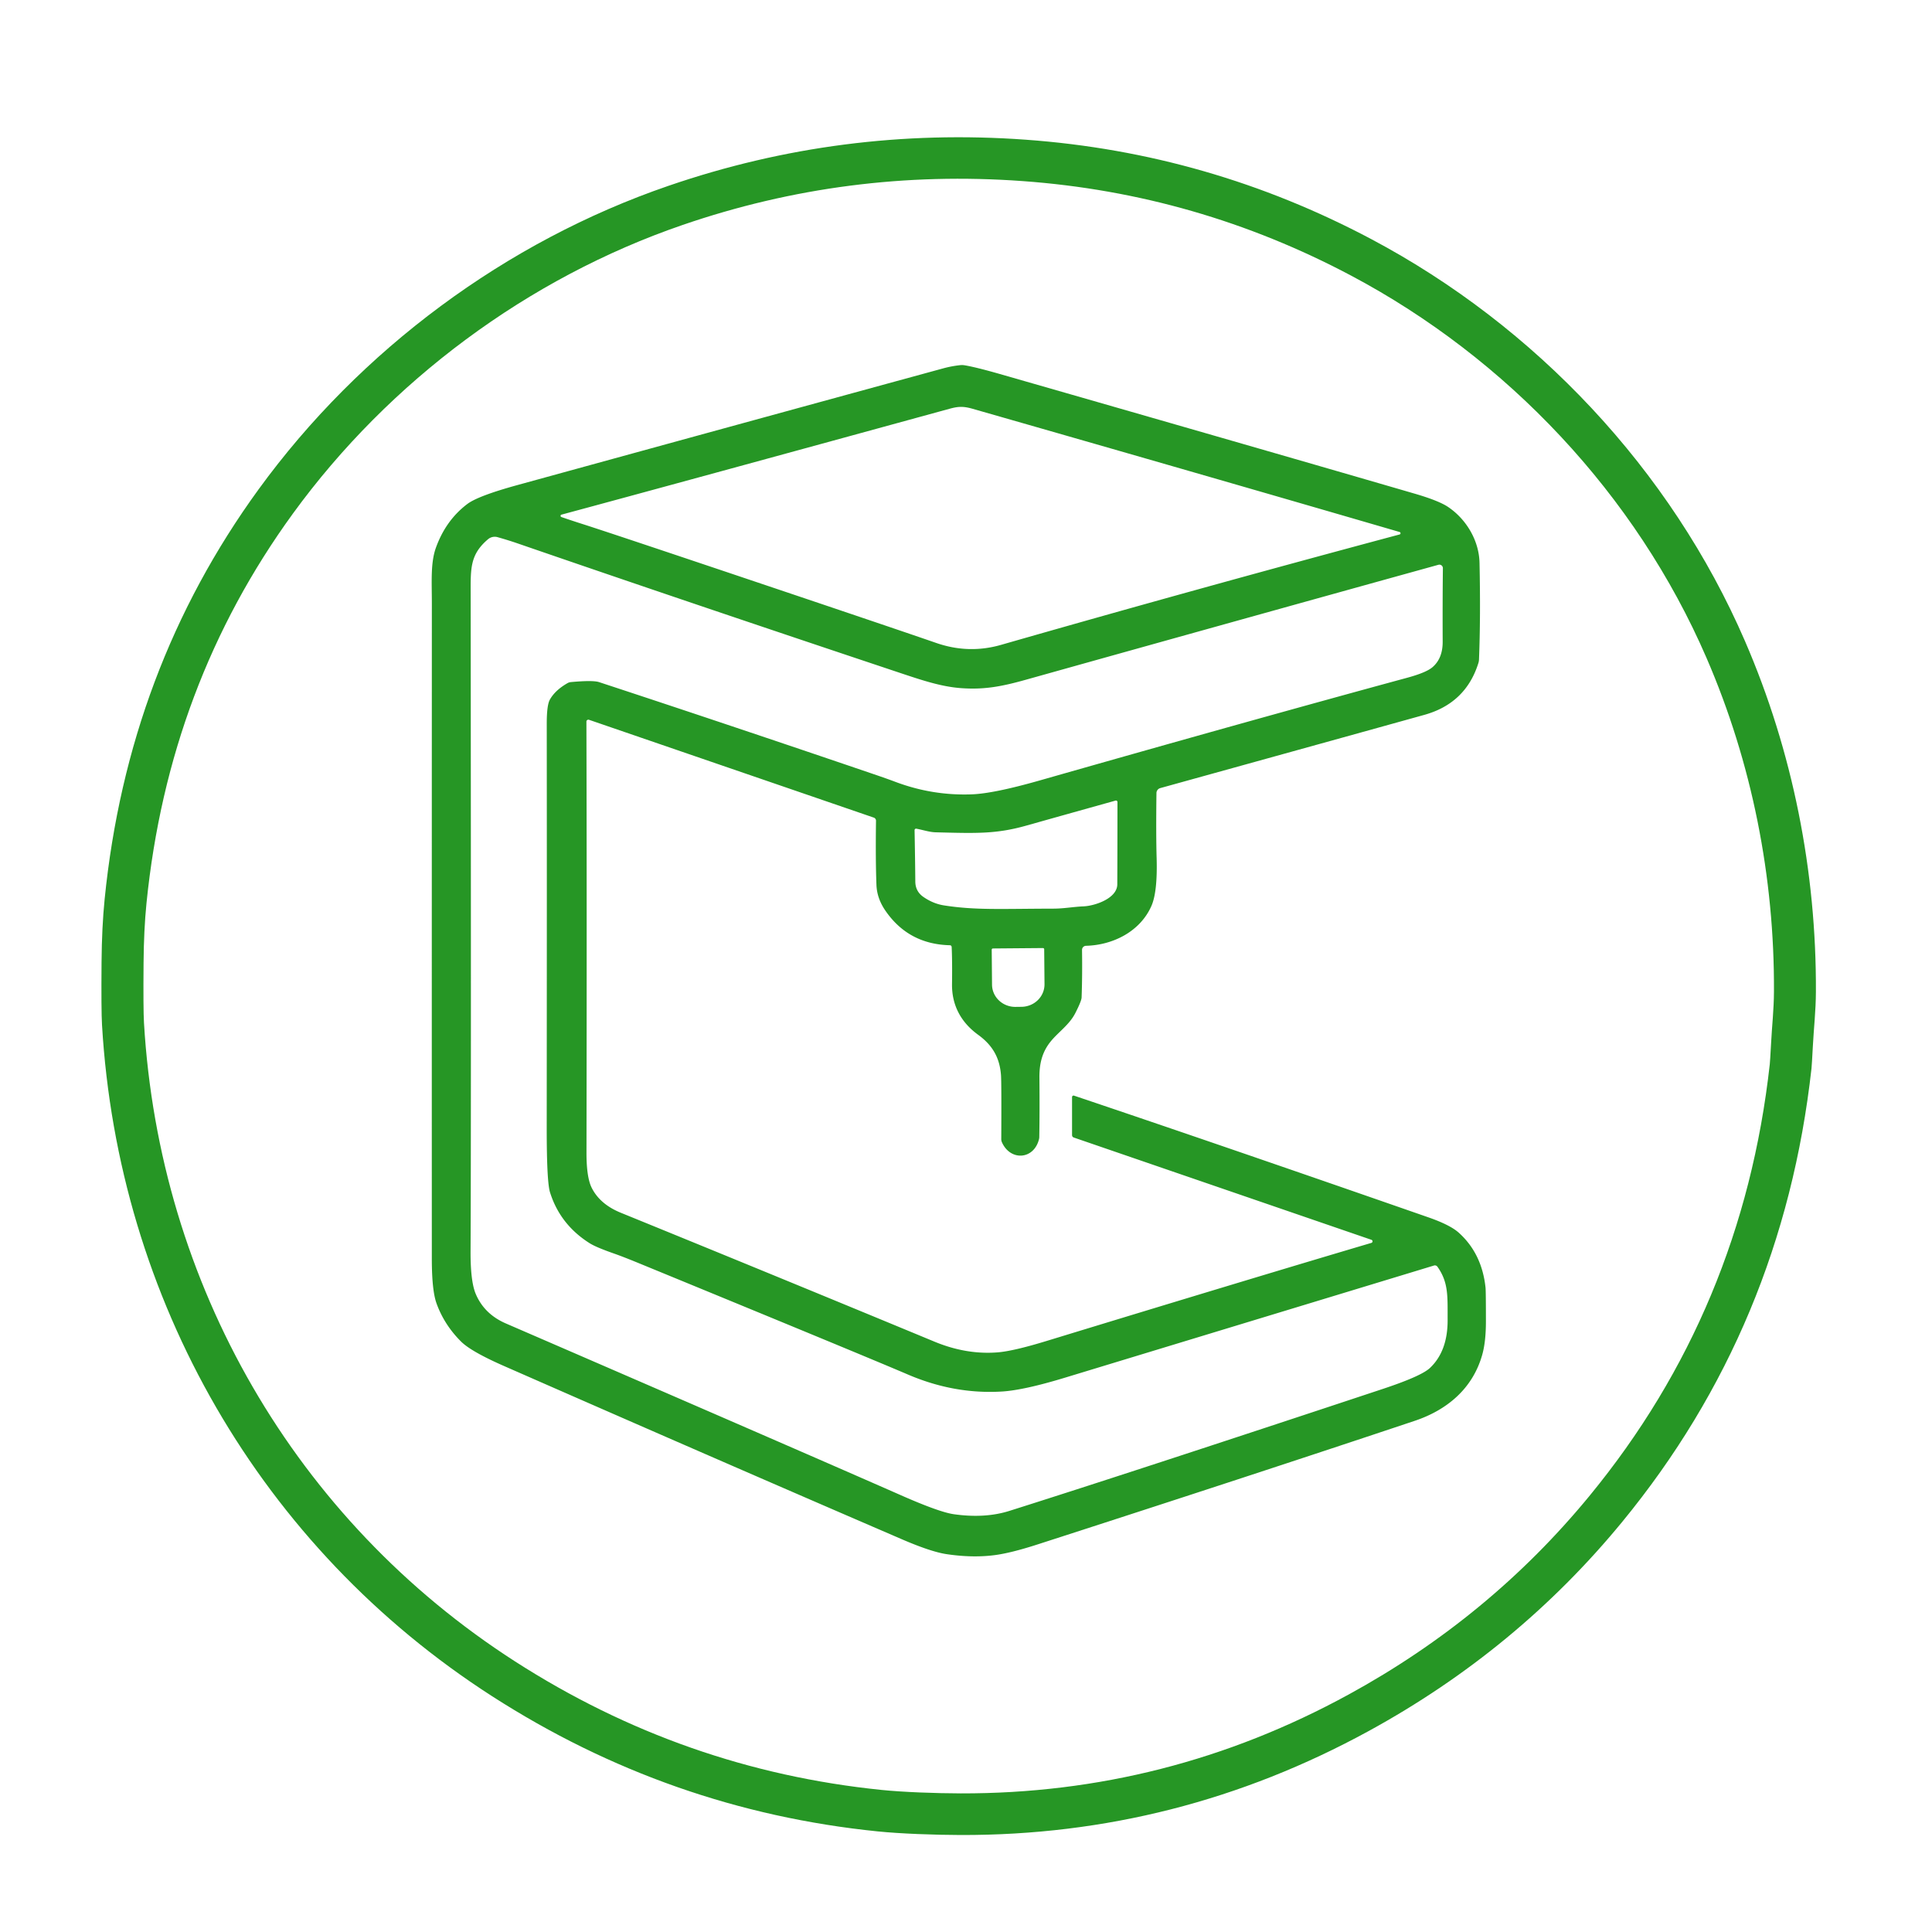
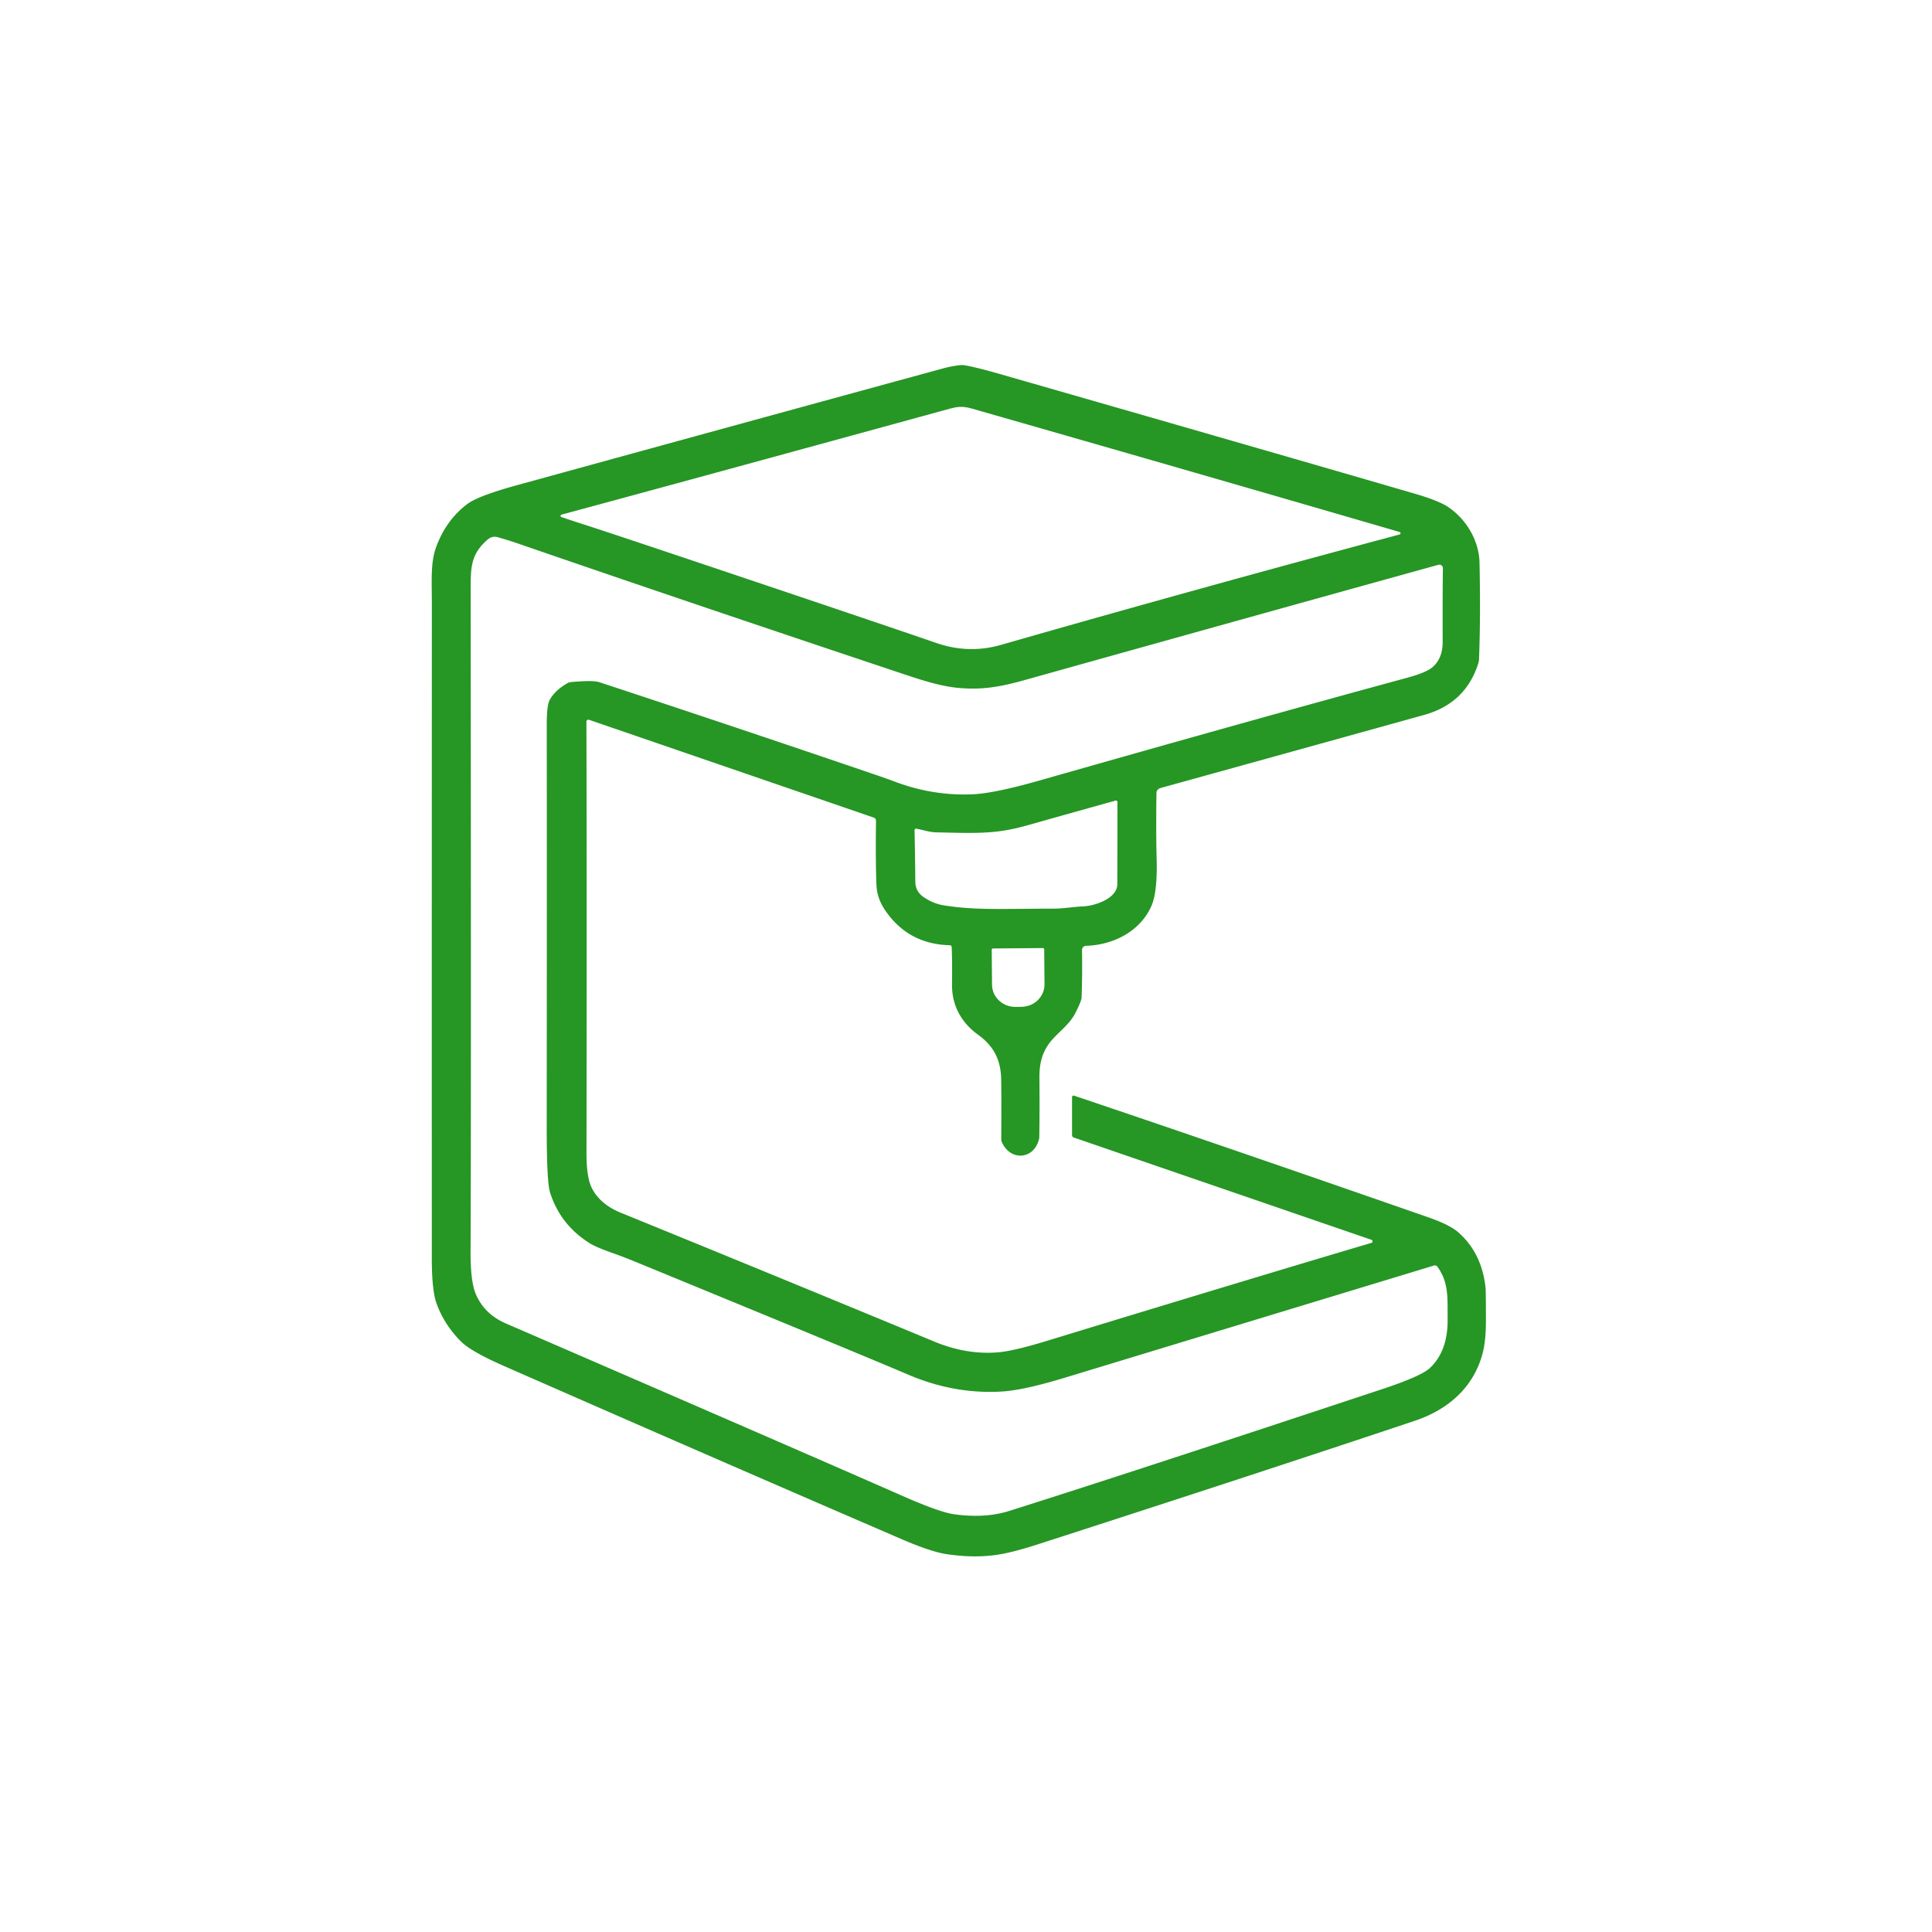
<svg xmlns="http://www.w3.org/2000/svg" version="1.1" viewBox="0.00 0.00 550.00 550.00">
-   <path fill="#269625" d="   M 496.77 182.53   C 510.38 213.99 517.11 248.15 516.95 282.33   C 516.93 287.83 516.34 292.81 516.08 297.87   Q 515.80 303.16 515.70 304.11   Q 507.54 377.57 461.78 433.28   Q 431.84 469.73 389.60 492.81   Q 335.21 522.54 273.50 522.39   C 266.03 522.37 256.35 522.02 249.85 521.36   Q 190.57 515.33 140.11 482.89   C 74.17 440.51 33.63 369.84 29.04 291.75   Q 28.80 287.70 28.91 273.84   Q 28.99 263.93 29.79 255.95   Q 36.35 190.57 73.62 139.30   C 102.50 99.58 144.04 68.78 190.27 52.91   Q 239.57 35.97 292.01 39.77   Q 344.15 43.54 390.41 68.09   C 437.02 92.83 475.61 133.60 496.77 182.53   Z   M 485.82 187.32   C 465.70 140.78 429.00 102.01 384.67 78.48   Q 340.68 55.13 291.09 51.55   Q 241.22 47.93 194.33 64.04   C 150.36 79.13 110.86 108.43 83.39 146.20   Q 47.94 194.96 41.70 257.14   Q 40.94 264.73 40.87 274.15   Q 40.76 287.34 40.99 291.19   C 45.36 365.45 83.91 432.66 146.62 472.97   Q 194.61 503.82 250.99 509.56   C 257.17 510.19 266.38 510.52 273.48 510.54   Q 332.17 510.68 383.90 482.41   Q 424.07 460.46 452.54 425.79   Q 496.06 372.81 503.82 302.95   Q 503.92 302.04 504.19 297.01   C 504.43 292.20 504.99 287.46 505.01 282.23   C 505.17 249.73 498.77 217.24 485.82 187.32   Z" />
  <path fill="#269625" d="   M 390.42 353.82   A 0.46 0.46 0.0 0 0 390.43 352.95   L 305.68 323.83   A 0.73 0.73 0.0 0 1 305.19 323.14   L 305.19 312.32   A 0.43 0.43 0.0 0 1 305.76 311.91   Q 346.72 325.69 406.71 346.58   Q 412.77 348.70 415.22 350.87   Q 421.86 356.79 422.90 366.55   Q 423.01 367.56 423.01 376.17   Q 423.01 381.99 421.95 385.71   C 419.23 395.33 411.93 401.40 402.74 404.48   Q 357.57 419.59 295.42 439.65   Q 287.73 442.14 283.03 442.73   Q 276.82 443.52 269.51 442.44   Q 265.05 441.78 256.73 438.19   Q 203.87 415.39 143.38 388.83   Q 134.11 384.75 131.26 381.92   Q 126.47 377.15 124.27 371.05   Q 122.93 367.34 122.93 358.30   Q 122.91 274.74 122.94 171.75   C 122.94 165.62 122.53 160.22 124.12 155.85   Q 126.95 148.06 133.06 143.46   Q 136.12 141.16 147.33 138.08   Q 215.37 119.38 268.57 104.85   Q 270.88 104.22 273.37 103.95   A 5.03 4.59 -40.5 0 1 274.61 103.99   Q 277.84 104.53 284.55 106.45   Q 364.05 129.27 402.75 140.54   Q 409.61 142.54 412.27 144.34   C 417.45 147.84 421.06 153.90 421.19 160.25   Q 421.52 175.56 421.04 187.74   A 3.97 3.91 -35.8 0 1 420.87 188.74   Q 417.29 200.22 405.47 203.51   Q 383.29 209.68 330.29 224.36   A 1.48 1.47 -7.5 0 0 329.22 225.75   Q 329.07 237.58 329.27 244.32   Q 329.54 253.91 327.79 257.89   C 324.62 265.11 316.96 269.04 309.16 269.25   A 1.16 1.16 0.0 0 0 308.03 270.43   Q 308.14 277.57 307.91 283.96   Q 307.88 284.95 306.14 288.37   C 304.43 291.75 301.20 293.87 299.07 296.53   C 296.74 299.43 295.87 302.66 295.90 306.74   Q 295.99 316.42 295.86 323.71   A 3.26 2.86 -41.2 0 1 295.78 324.31   C 294.33 330.16 287.65 330.58 285.24 325.21   A 2.27 2.12 34.5 0 1 285.04 324.30   Q 285.12 308.08 284.96 306.03   C 284.58 301.11 282.57 297.57 278.45 294.58   C 273.60 291.06 270.94 286.20 271.02 280.14   Q 271.11 273.54 270.92 269.59   A 0.52 0.51 89.4 0 0 270.42 269.09   Q 258.61 268.81 252.03 259.21   Q 249.67 255.76 249.51 252.00   Q 249.23 244.96 249.38 233.65   A 0.93 0.93 0.0 0 0 248.76 232.76   L 167.68 204.91   A 0.56 0.55 9.2 0 0 166.94 205.44   Q 167.08 256.54 166.96 328.16   Q 166.95 335.14 168.44 338.13   Q 170.79 342.83 176.74 345.25   Q 221.43 363.46 266.02 381.94   Q 275.10 385.70 284.01 384.99   Q 288.51 384.63 297.99 381.73   Q 357.33 363.61 390.42 353.82   Z   M 398.44 151.45   Q 341.79 134.95 276.90 116.38   C 274.27 115.63 272.84 115.68 270.34 116.36   Q 192.14 137.80 159.84 146.51   A 0.36 0.35 46.9 0 0 159.82 147.19   Q 162.57 148.14 165.70 149.14   Q 173.39 151.58 221.07 167.63   Q 255.65 179.27 266.51 183.03   Q 275.73 186.23 284.98 183.58   Q 340.87 167.56 398.44 152.15   A 0.37 0.36 45.5 0 0 398.44 151.45   Z   M 410.76 161.75   A 1.00 1.00 0.0 0 0 409.50 160.78   Q 353.68 176.25 292.03 193.51   C 285.11 195.45 280.12 196.39 273.49 195.89   C 268.04 195.48 262.68 193.71 257.08 191.85   Q 195.46 171.28 147.31 154.68   Q 144.76 153.80 141.65 152.92   A 2.96 2.95 32.7 0 0 138.93 153.51   C 133.73 157.93 133.98 161.89 133.99 169.39   Q 134.14 323.26 133.96 356.05   Q 133.91 364.67 135.40 368.27   Q 137.81 374.07 144.01 376.76   Q 228.31 413.26 256.56 425.70   Q 267.46 430.50 271.56 431.07   Q 280.41 432.32 287.38 430.11   Q 321.14 419.45 393.71 395.38   Q 404.64 391.75 407.10 389.41   Q 412.14 384.63 412.11 375.76   C 412.08 369.13 412.42 365.14 409.21 360.61   A 0.89 0.89 0.0 0 0 408.22 360.27   Q 339.87 381.04 303.13 392.21   Q 291.42 395.77 285.18 396.14   Q 271.67 396.95 258.51 391.32   Q 245.79 385.87 181.63 359.51   Q 177.35 357.75 174.69 356.82   Q 169.64 355.05 167.83 353.90   Q 159.46 348.61 156.58 339.44   Q 155.63 336.41 155.64 320.93   Q 155.70 247.24 155.65 205.96   Q 155.65 200.74 156.54 199.16   Q 158.04 196.49 161.57 194.47   A 2.35 2.25 26.0 0 1 162.48 194.18   Q 168.79 193.60 170.56 194.19   Q 207.20 206.24 248.84 220.43   Q 252.60 221.71 254.77 222.53   Q 265.44 226.57 276.73 226.13   Q 283.01 225.88 296.05 222.16   Q 356.23 205.00 400.54 192.96   Q 406.04 191.47 407.83 189.91   Q 410.71 187.41 410.70 182.73   Q 410.65 171.70 410.76 161.75   Z   M 260.36 236.33   Q 260.52 244.86 260.57 250.98   Q 260.60 253.77 262.89 255.35   Q 265.67 257.27 268.74 257.75   C 277.75 259.16 285.02 258.70 299.88 258.67   C 302.94 258.66 305.48 258.15 308.47 258.02   C 311.65 257.89 318.05 255.78 318.07 251.75   Q 318.11 243.47 318.12 228.32   A 0.43 0.43 0.0 0 0 317.58 227.91   Q 302.30 232.18 292.07 235.06   C 283.49 237.47 277.78 237.23 266.37 236.94   C 264.59 236.90 262.69 236.24 260.86 235.91   A 0.42 0.42 0.0 0 0 260.36 236.33   Z   M 296.91 269.89   L 282.67 270.01   A 0.35 0.35 0.0 0 0 282.32 270.37   L 282.41 280.32   A 6.62 6.38 -0.5 0 0 289.08 286.64   L 290.78 286.62   A 6.62 6.38 -0.5 0 0 297.35 280.18   L 297.26 270.24   A 0.35 0.35 0.0 0 0 296.91 269.89   Z" />
</svg>